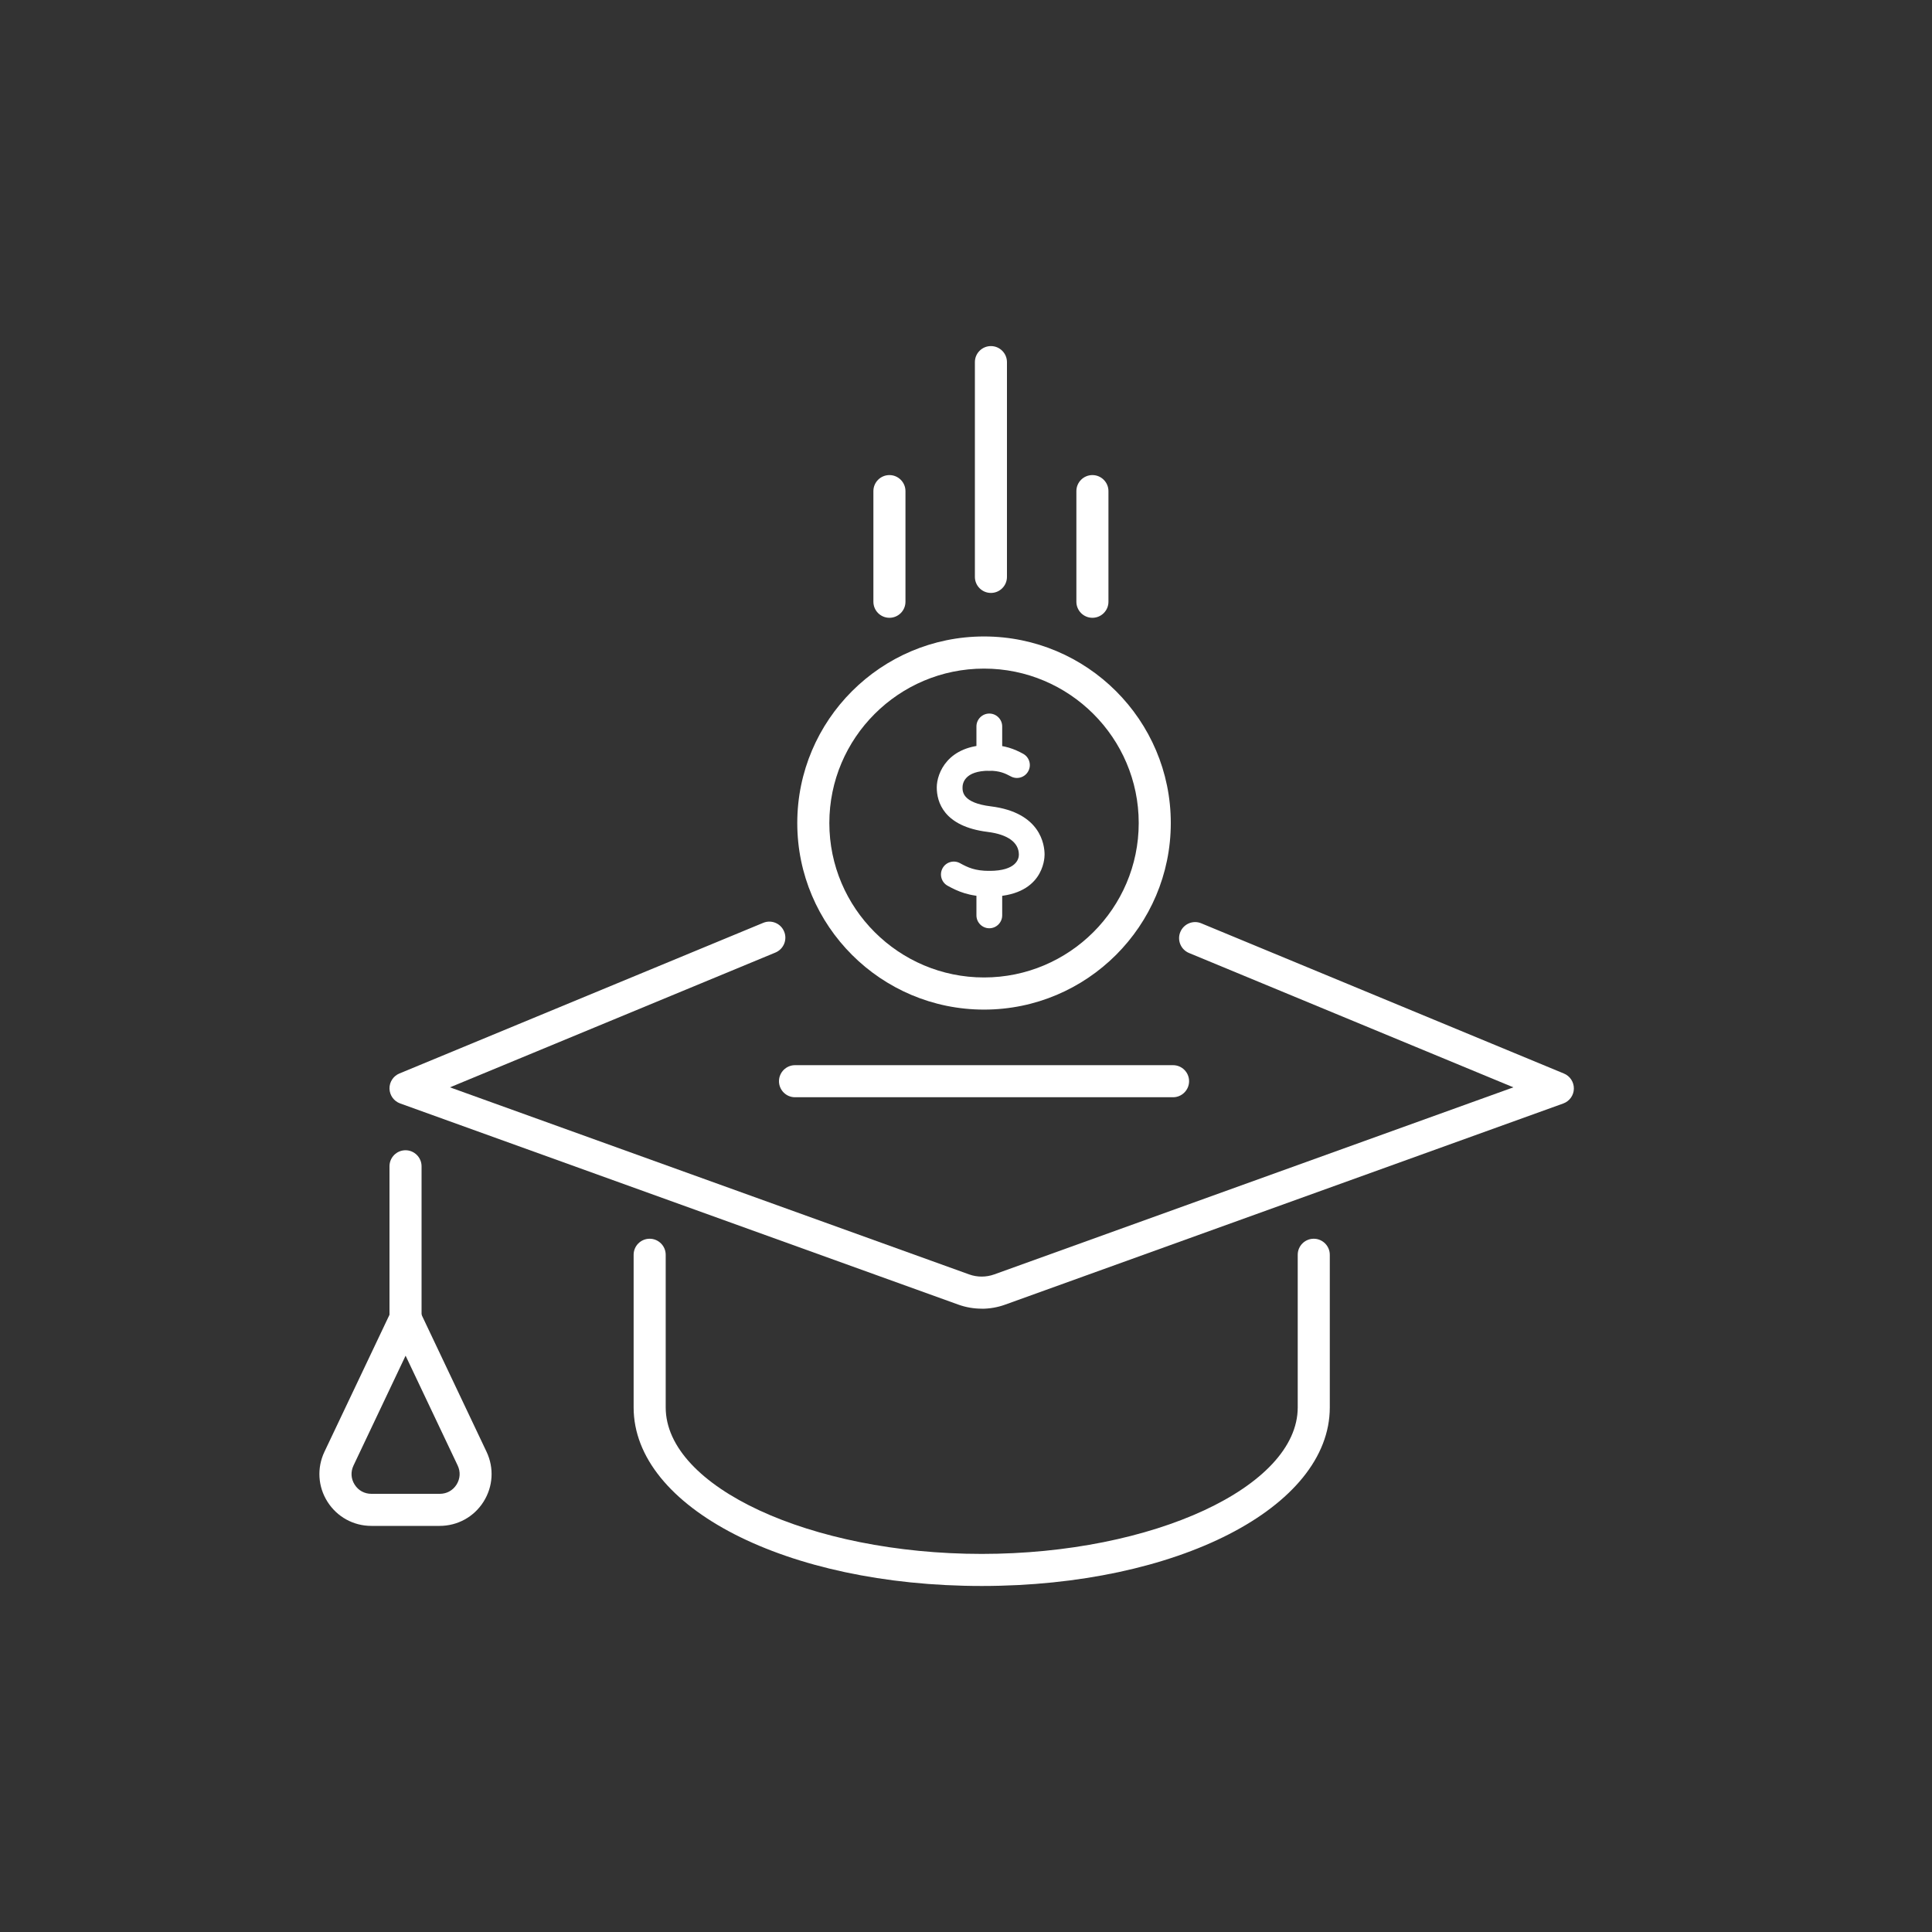
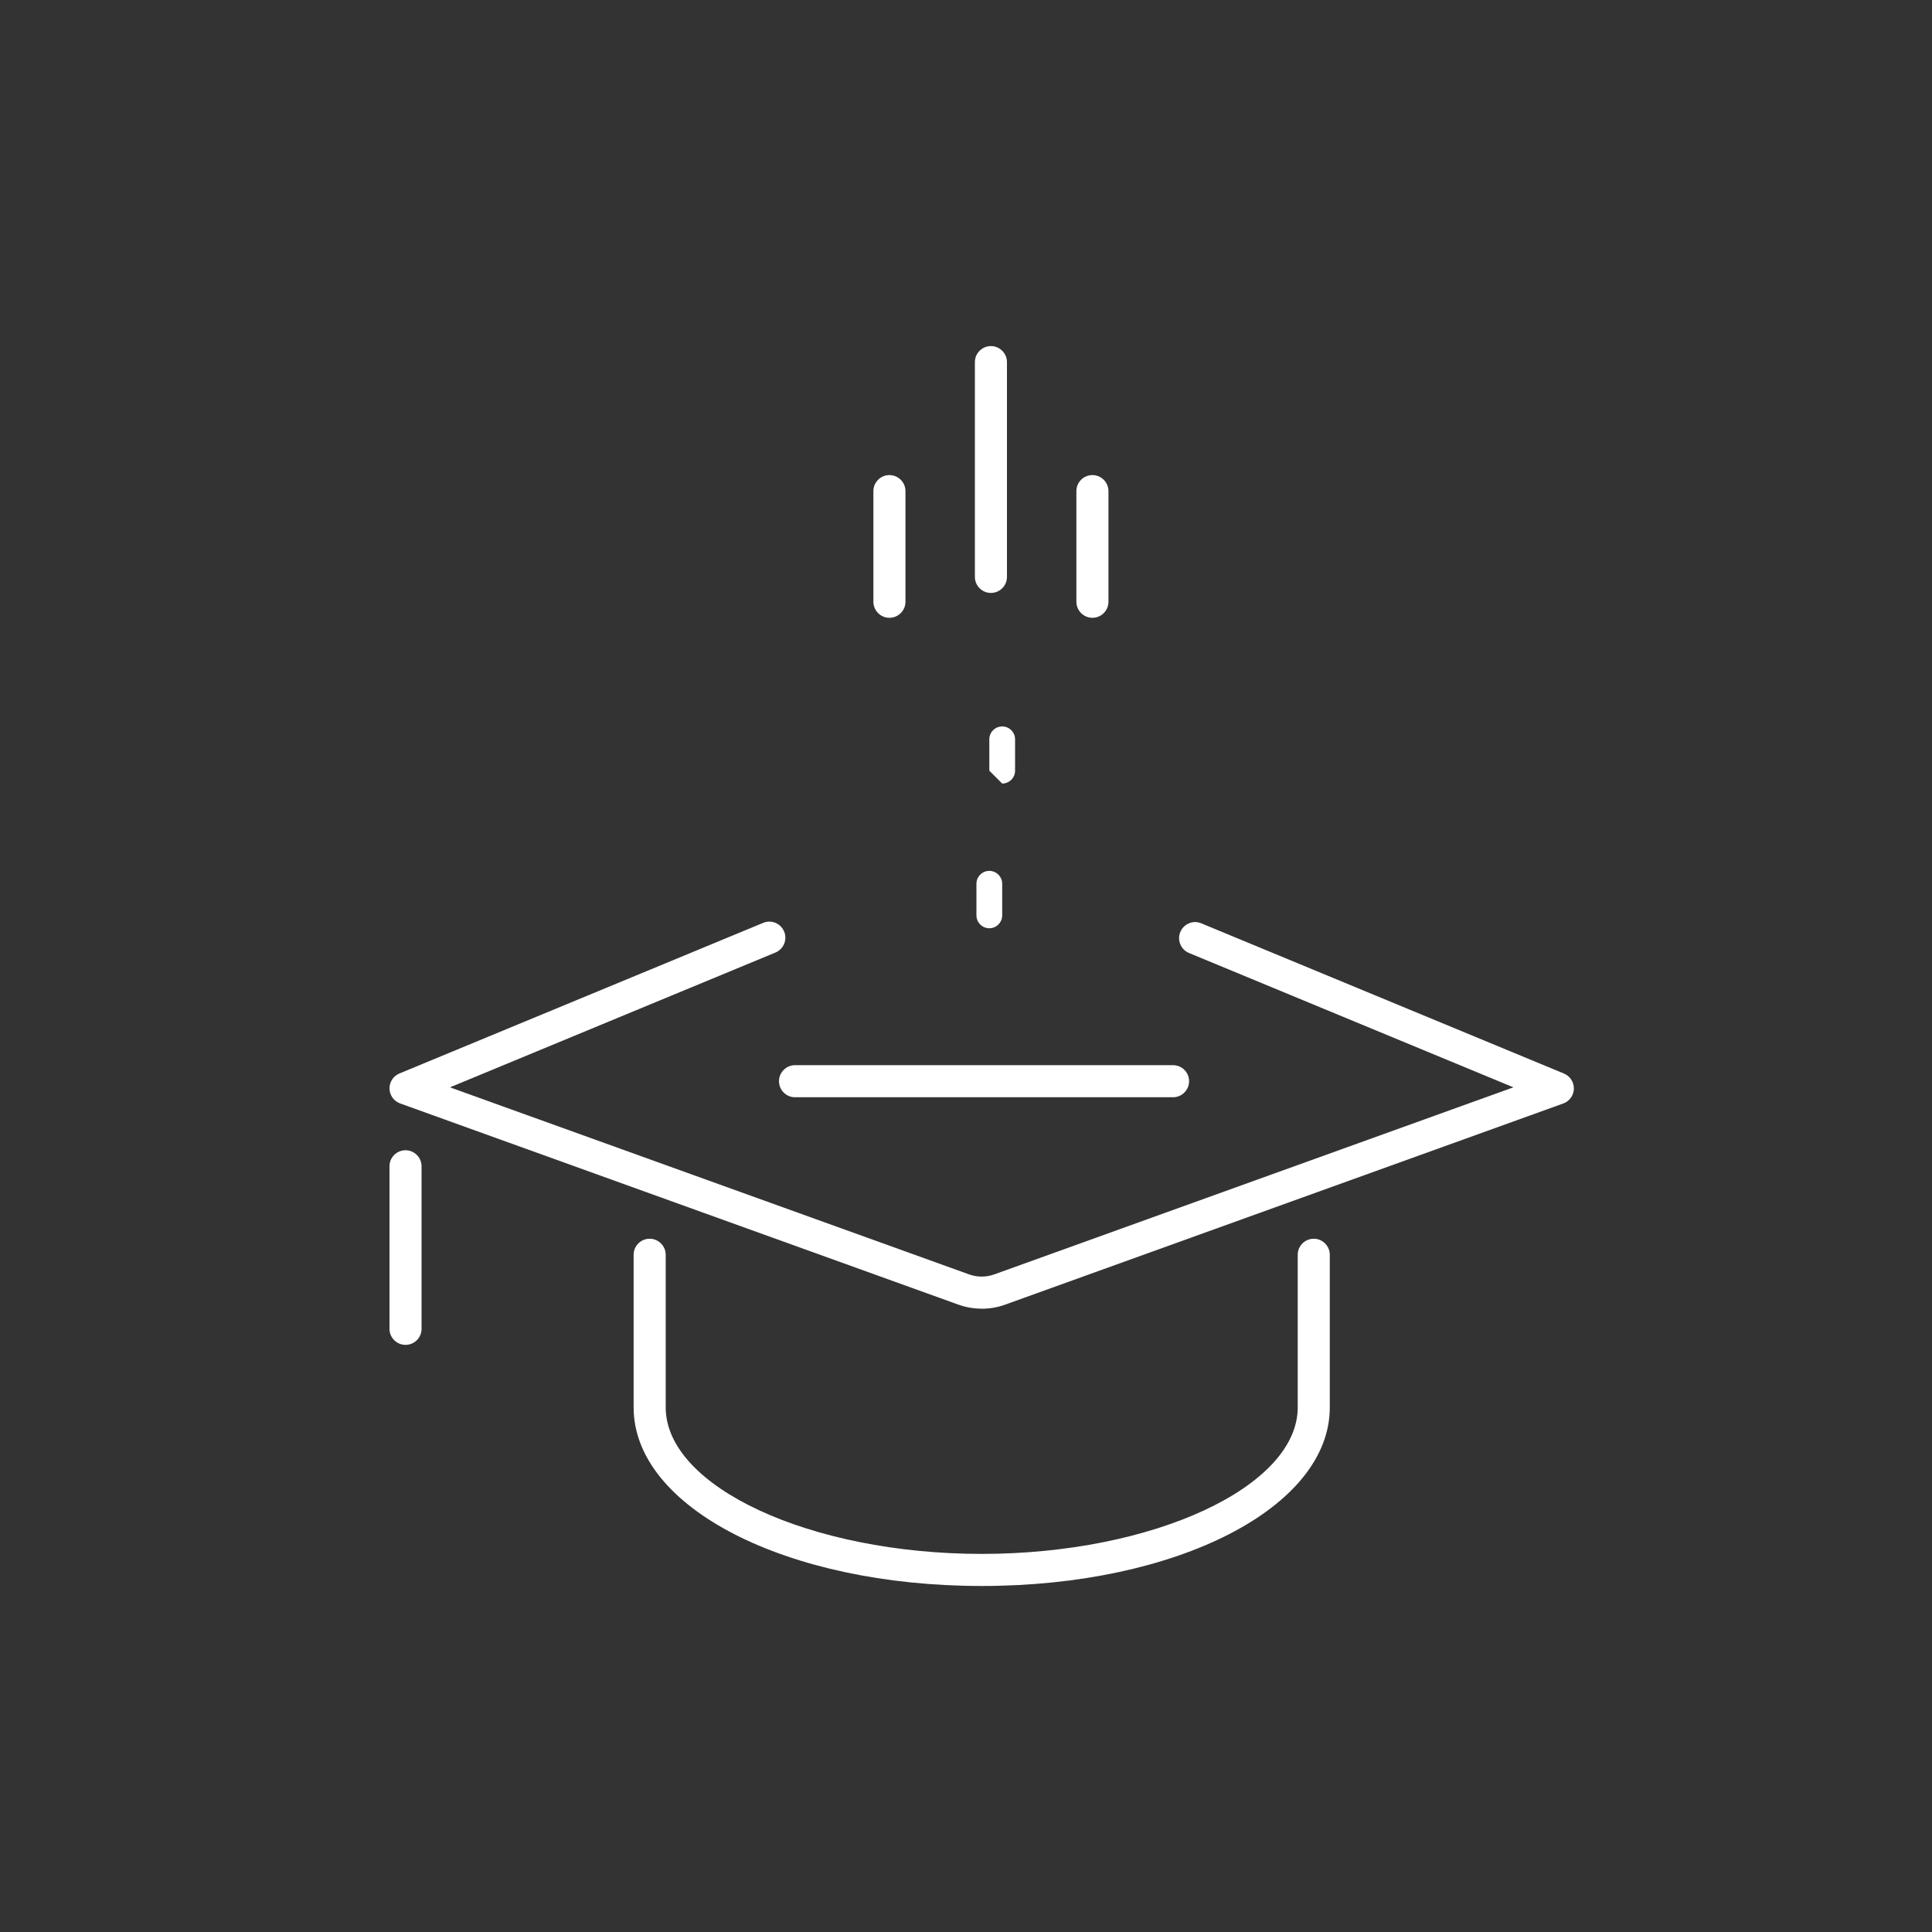
<svg xmlns="http://www.w3.org/2000/svg" id="Layer_1" viewBox="0 0 300 300">
  <rect x="0" y="0" width="300" height="300" fill="#333333" stroke="none" />
  <defs>
    <style>.cls-1{fill:#fff;}</style>
  </defs>
  <g>
    <path class="cls-1" d="m62.97,208.83c-1.38,0-2.49-1.12-2.49-2.49v-25.24c0-1.38,1.12-2.49,2.49-2.49s2.49,1.12,2.49,2.49v25.24c0,1.38-1.12,2.49-2.49,2.49Z" />
-     <path class="cls-1" d="m68.28,236.94h-10.62c-2.78,0-5.32-1.4-6.81-3.75-1.49-2.35-1.66-5.25-.47-7.76l10.34-21.78c.41-.87,1.29-1.42,2.25-1.42h0c.96,0,1.84.55,2.25,1.42l10.33,21.78c1.19,2.51,1.02,5.41-.47,7.76-1.48,2.35-4.03,3.75-6.81,3.75Zm-5.31-26.41l-8.08,17.04c-.46.97-.4,2.05.18,2.96.57.91,1.52,1.43,2.6,1.43h10.62c1.08,0,2.02-.52,2.6-1.43.57-.91.64-1.99.18-2.96h0l-8.08-17.04Z" />
    <path class="cls-1" d="m152.44,246.27c-30.31,0-54.05-12.18-54.05-27.73v-23.7c0-1.38,1.12-2.49,2.49-2.49s2.49,1.12,2.49,2.49v23.7c0,12.33,22.47,22.75,49.07,22.75s49.07-10.42,49.07-22.75v-23.7c0-1.38,1.12-2.49,2.49-2.49s2.49,1.12,2.49,2.49v23.7c0,15.55-23.74,27.73-54.05,27.73Z" />
    <path class="cls-1" d="m152.44,203.21c-1.23,0-2.46-.21-3.63-.63l-86.68-31.24c-.97-.35-1.62-1.26-1.65-2.29-.02-1.03.59-1.97,1.54-2.36l56.49-23.39c1.27-.53,2.73.08,3.25,1.35.53,1.27-.08,2.73-1.35,3.26l-50.54,20.93,80.62,29.05c1.25.45,2.63.45,3.89,0l80.62-29.05-50.37-20.86c-1.27-.53-1.88-1.98-1.35-3.26.53-1.27,1.98-1.88,3.25-1.35l56.32,23.33c.95.39,1.56,1.33,1.54,2.36-.02,1.03-.68,1.94-1.65,2.29l-86.68,31.24c-1.17.42-2.4.63-3.63.63Z" />
  </g>
  <g>
-     <path class="cls-1" d="m152.8,156.77c-15.99,0-29-12.99-29-28.97s13.01-28.97,29-28.97,29,12.99,29,28.97-13.01,28.97-29,28.97Zm0-52.95c-13.25,0-24.02,10.76-24.02,23.98s10.78,23.98,24.02,23.98,24.02-10.76,24.02-23.98-10.78-23.98-24.02-23.98Z" />
-     <path class="cls-1" d="m153.62,139.22c-3.15,0-4.93-.83-6.47-1.68-.97-.53-1.32-1.75-.79-2.72.53-.97,1.75-1.32,2.72-.78,1.22.67,2.33,1.19,4.54,1.19,4.26,0,4.59-1.93,4.59-2.52,0-1.89-1.72-3.14-4.84-3.53-6.88-.85-7.91-4.7-7.91-6.91s1.71-6.59,8.16-6.59c2.39,0,3.93.65,5.24,1.36.97.52,1.34,1.74.81,2.71-.52.97-1.74,1.34-2.71.81-.89-.48-1.76-.88-3.34-.88-3.86,0-4.16,1.98-4.16,2.59,0,.66,0,2.4,4.4,2.94,7.74.96,8.34,5.98,8.34,7.5,0,.67-.24,6.52-8.59,6.52Z" />
    <path class="cls-1" d="m153.62,144.14c-1.1,0-2-.9-2-2v-4.91c0-1.1.9-2,2-2s2,.9,2,2v4.91c0,1.1-.9,2-2,2Z" />
-     <path class="cls-1" d="m153.62,119.67c-1.1,0-2-.9-2-2v-4.87c0-1.1.9-2,2-2s2,.9,2,2v4.87c0,1.1-.9,2-2,2Z" />
+     <path class="cls-1" d="m153.62,119.67v-4.87c0-1.1.9-2,2-2s2,.9,2,2v4.87c0,1.1-.9,2-2,2Z" />
  </g>
  <path class="cls-1" d="m182.15,170.38h-58.7c-1.38,0-2.49-1.12-2.49-2.49s1.12-2.49,2.49-2.49h58.7c1.38,0,2.49,1.12,2.49,2.49s-1.12,2.49-2.49,2.49Z" />
  <path class="cls-1" d="m153.87,92.07c-1.38,0-2.49-1.12-2.49-2.49v-33.35c0-1.38,1.12-2.49,2.49-2.49s2.49,1.12,2.49,2.49v33.35c0,1.38-1.12,2.49-2.49,2.49Z" />
  <path class="cls-1" d="m169.63,95.93c-1.38,0-2.49-1.12-2.49-2.49v-17.18c0-1.38,1.12-2.49,2.49-2.49s2.49,1.12,2.49,2.49v17.18c0,1.38-1.12,2.49-2.49,2.49Z" />
  <path class="cls-1" d="m138.11,95.93c-1.38,0-2.49-1.12-2.49-2.49v-17.18c0-1.38,1.12-2.49,2.49-2.49s2.49,1.12,2.49,2.49v17.18c0,1.38-1.12,2.49-2.49,2.49Z" />
</svg>